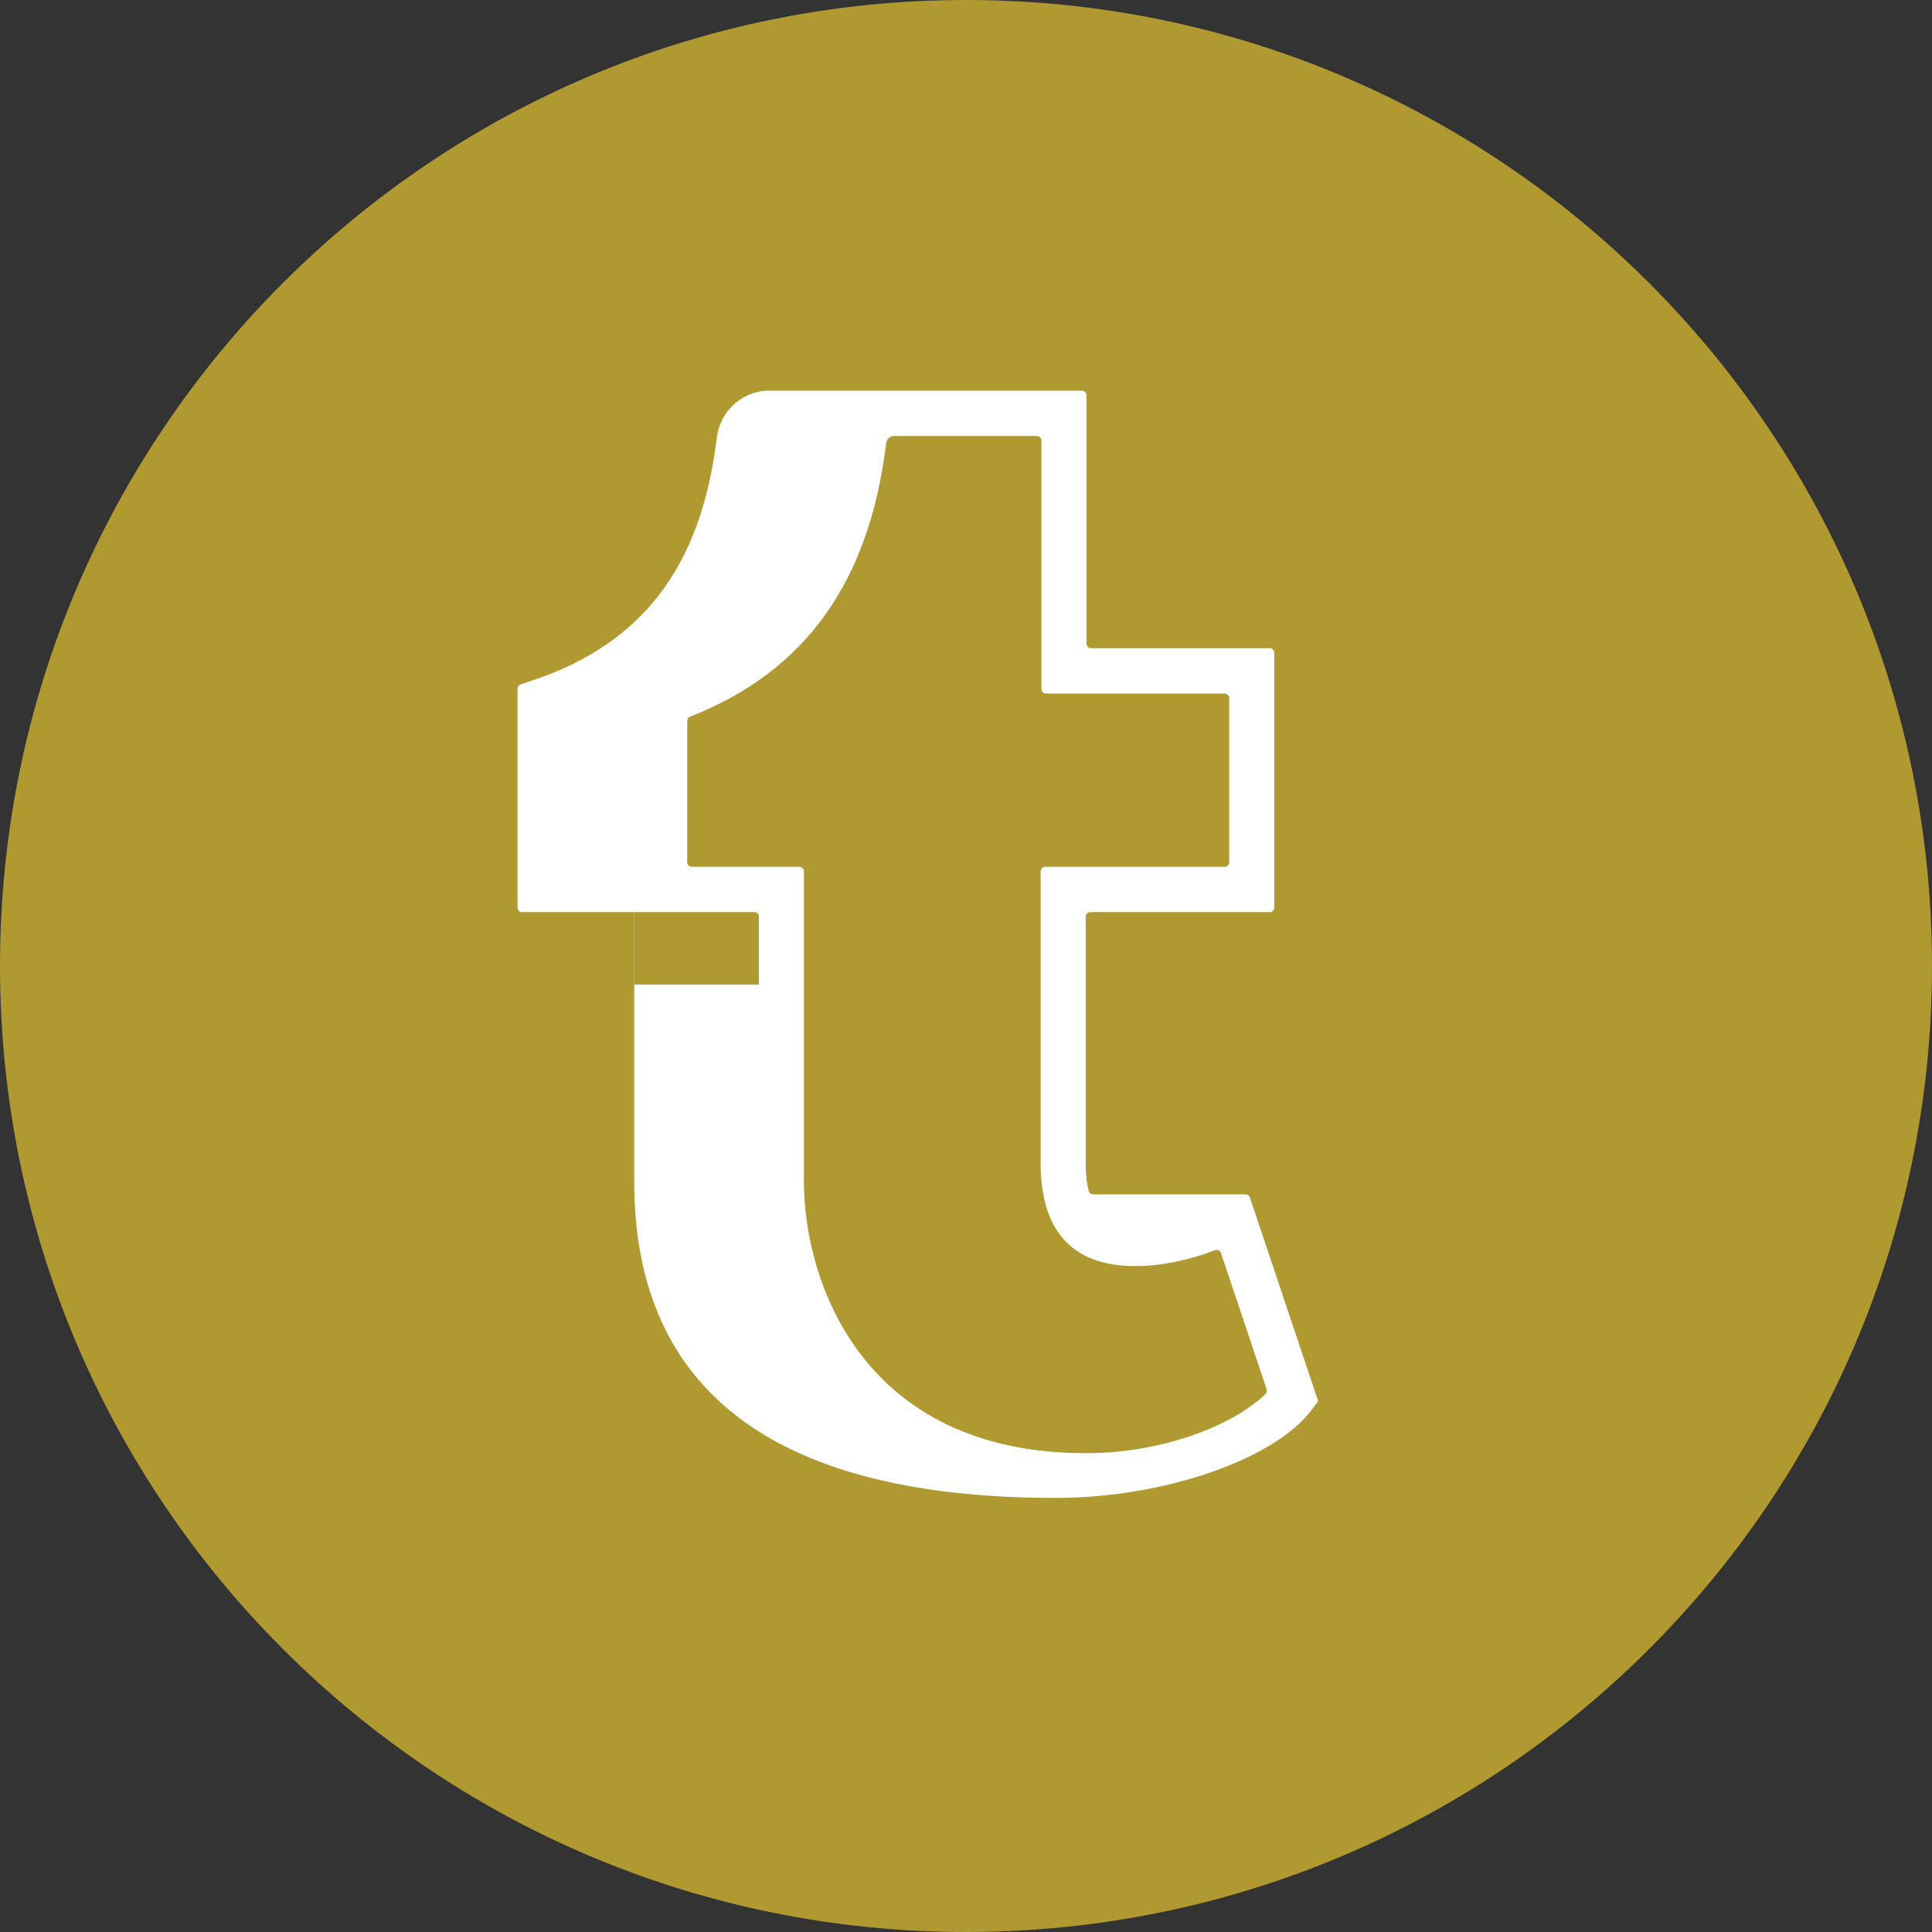
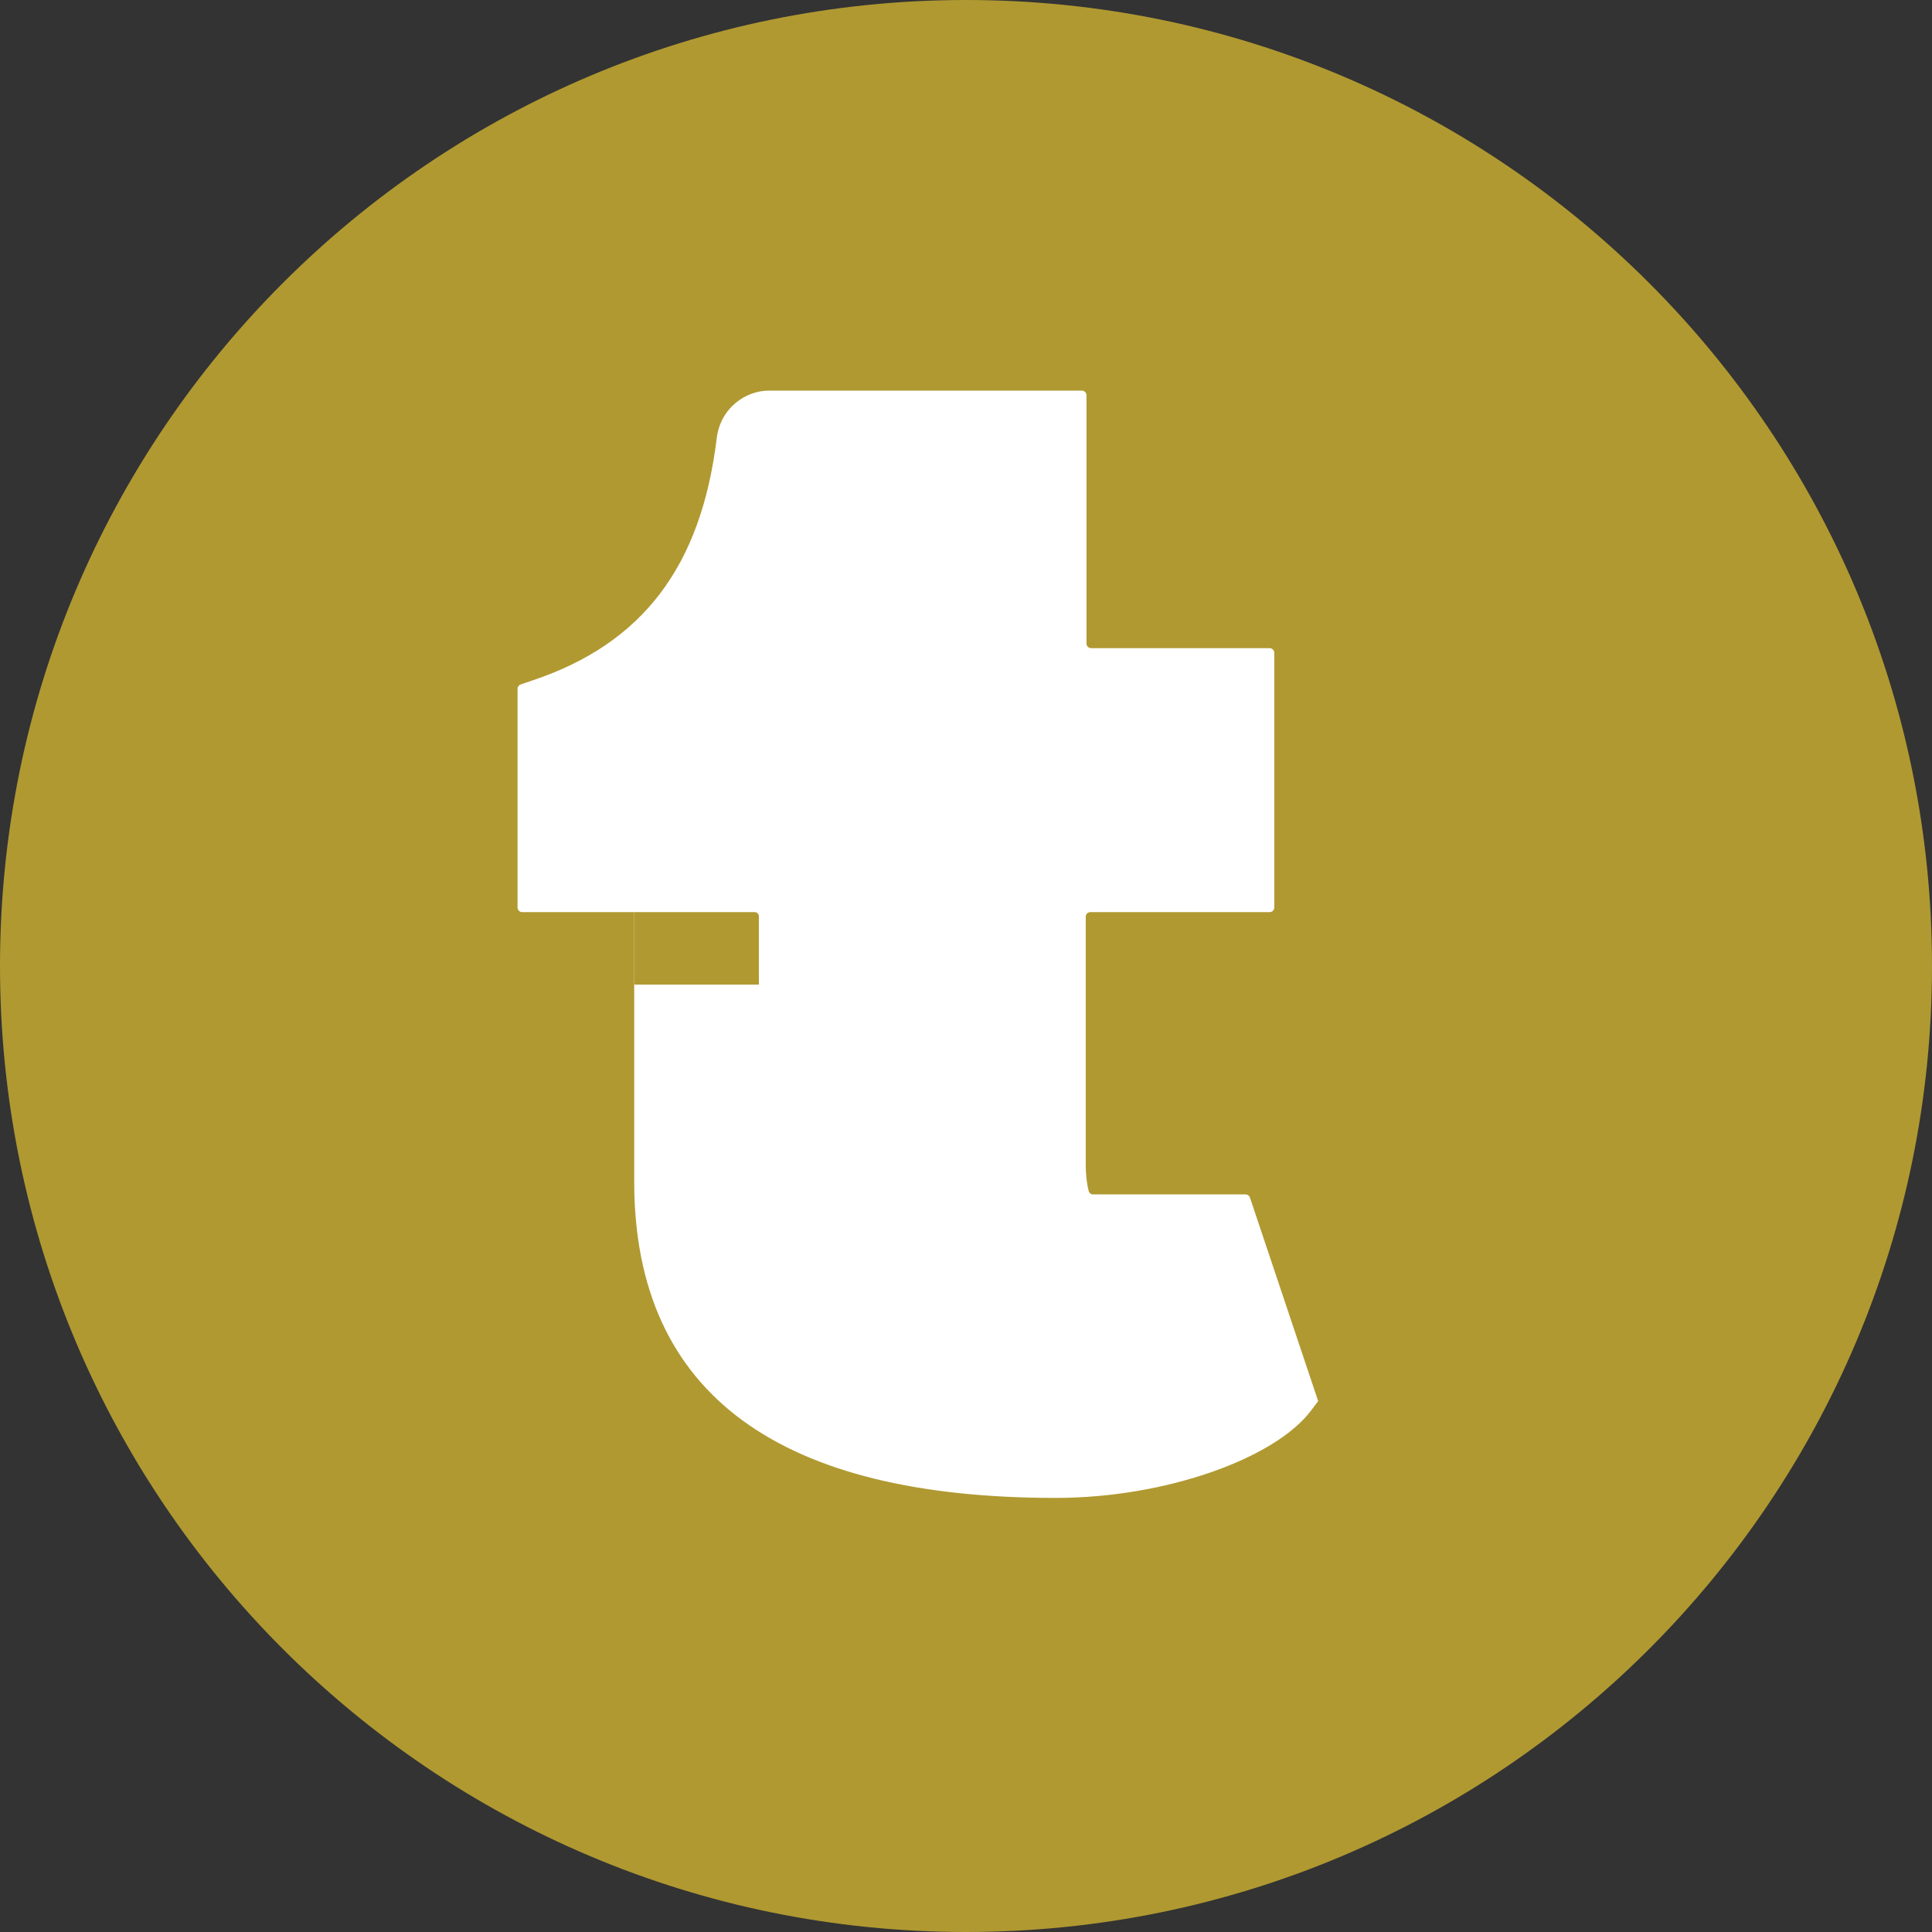
<svg xmlns="http://www.w3.org/2000/svg" height="60" viewBox="0 0 60 60" width="60">
  <rect x="0" y="0" width="60" height="60" fill="#333333" stroke="none" />
  <g fill="none" fill-rule="evenodd">
    <circle cx="30" cy="30" fill="#fff" r="25" />
    <g fill="#b09931">
      <path d="m0 30c0-16.569 13.431-30 30-30s30 13.431 30 30-13.431 30-30 30-30-13.431-30-30zm32.787 16.519c3.418 0 6.806-1.225 7.926-2.709l.224-.297-2.119-6.322c-.02-.058-.074-.098-.135-.098h-4.734c-.064 0-.122-.041-.138-.103-.055-.211-.088-.469-.093-.787v-7.732c0-.079.064-.144.143-.144h5.57c.079 0 .143-.064.143-.144v-7.91c0-.079-.064-.144-.143-.144h-5.546c-.079 0-.143-.064-.143-.144v-7.71c0-.079-.064-.144-.143-.144h-9.726c-.695 0-1.498.519-1.615 1.482-.486 3.98-2.299 6.367-5.707 7.514l-.38.128c-.058.02-.098.075-.098.136v6.792c0 .079.064.144.143.144h3.48v8.365c0 6.678 4.595 9.827 13.09 9.827z" />
-       <path d="m39.301 43.292c-1.067 1.032-3.256 1.799-5.355 1.835-.079.001-.157.002-.235.002h-.001c-6.902-0-8.744-5.304-8.744-8.437v-9.629c0-.079-.064-.144-.143-.144h-3.337c-.079 0-.143-.064-.143-.144v-4.387c0-.059.036-.111.091-.132 3.567-1.398 5.559-4.175 6.083-8.47.029-.239.225-.245.227-.245h4.455c.079 0 .143.064.143.144v7.71c0 .079.064.144.143.144h5.546c.079 0 .143.064.143.144v5.093c0 .079-.064.144-.143.144h-5.57c-.079 0-.143.064-.143.144l0 9.151c.033 2.061 1.024 3.105 2.945 3.105.774 0 1.661-.181 2.47-.493.076-.029.159.01.185.087l1.417 4.227c.018.053.005.112-.035.151" />
      <path d="m23.567 30.578h-3.871v-2.251h3.745c.07 0 .126.057.126.127z" />
    </g>
  </g>
</svg>